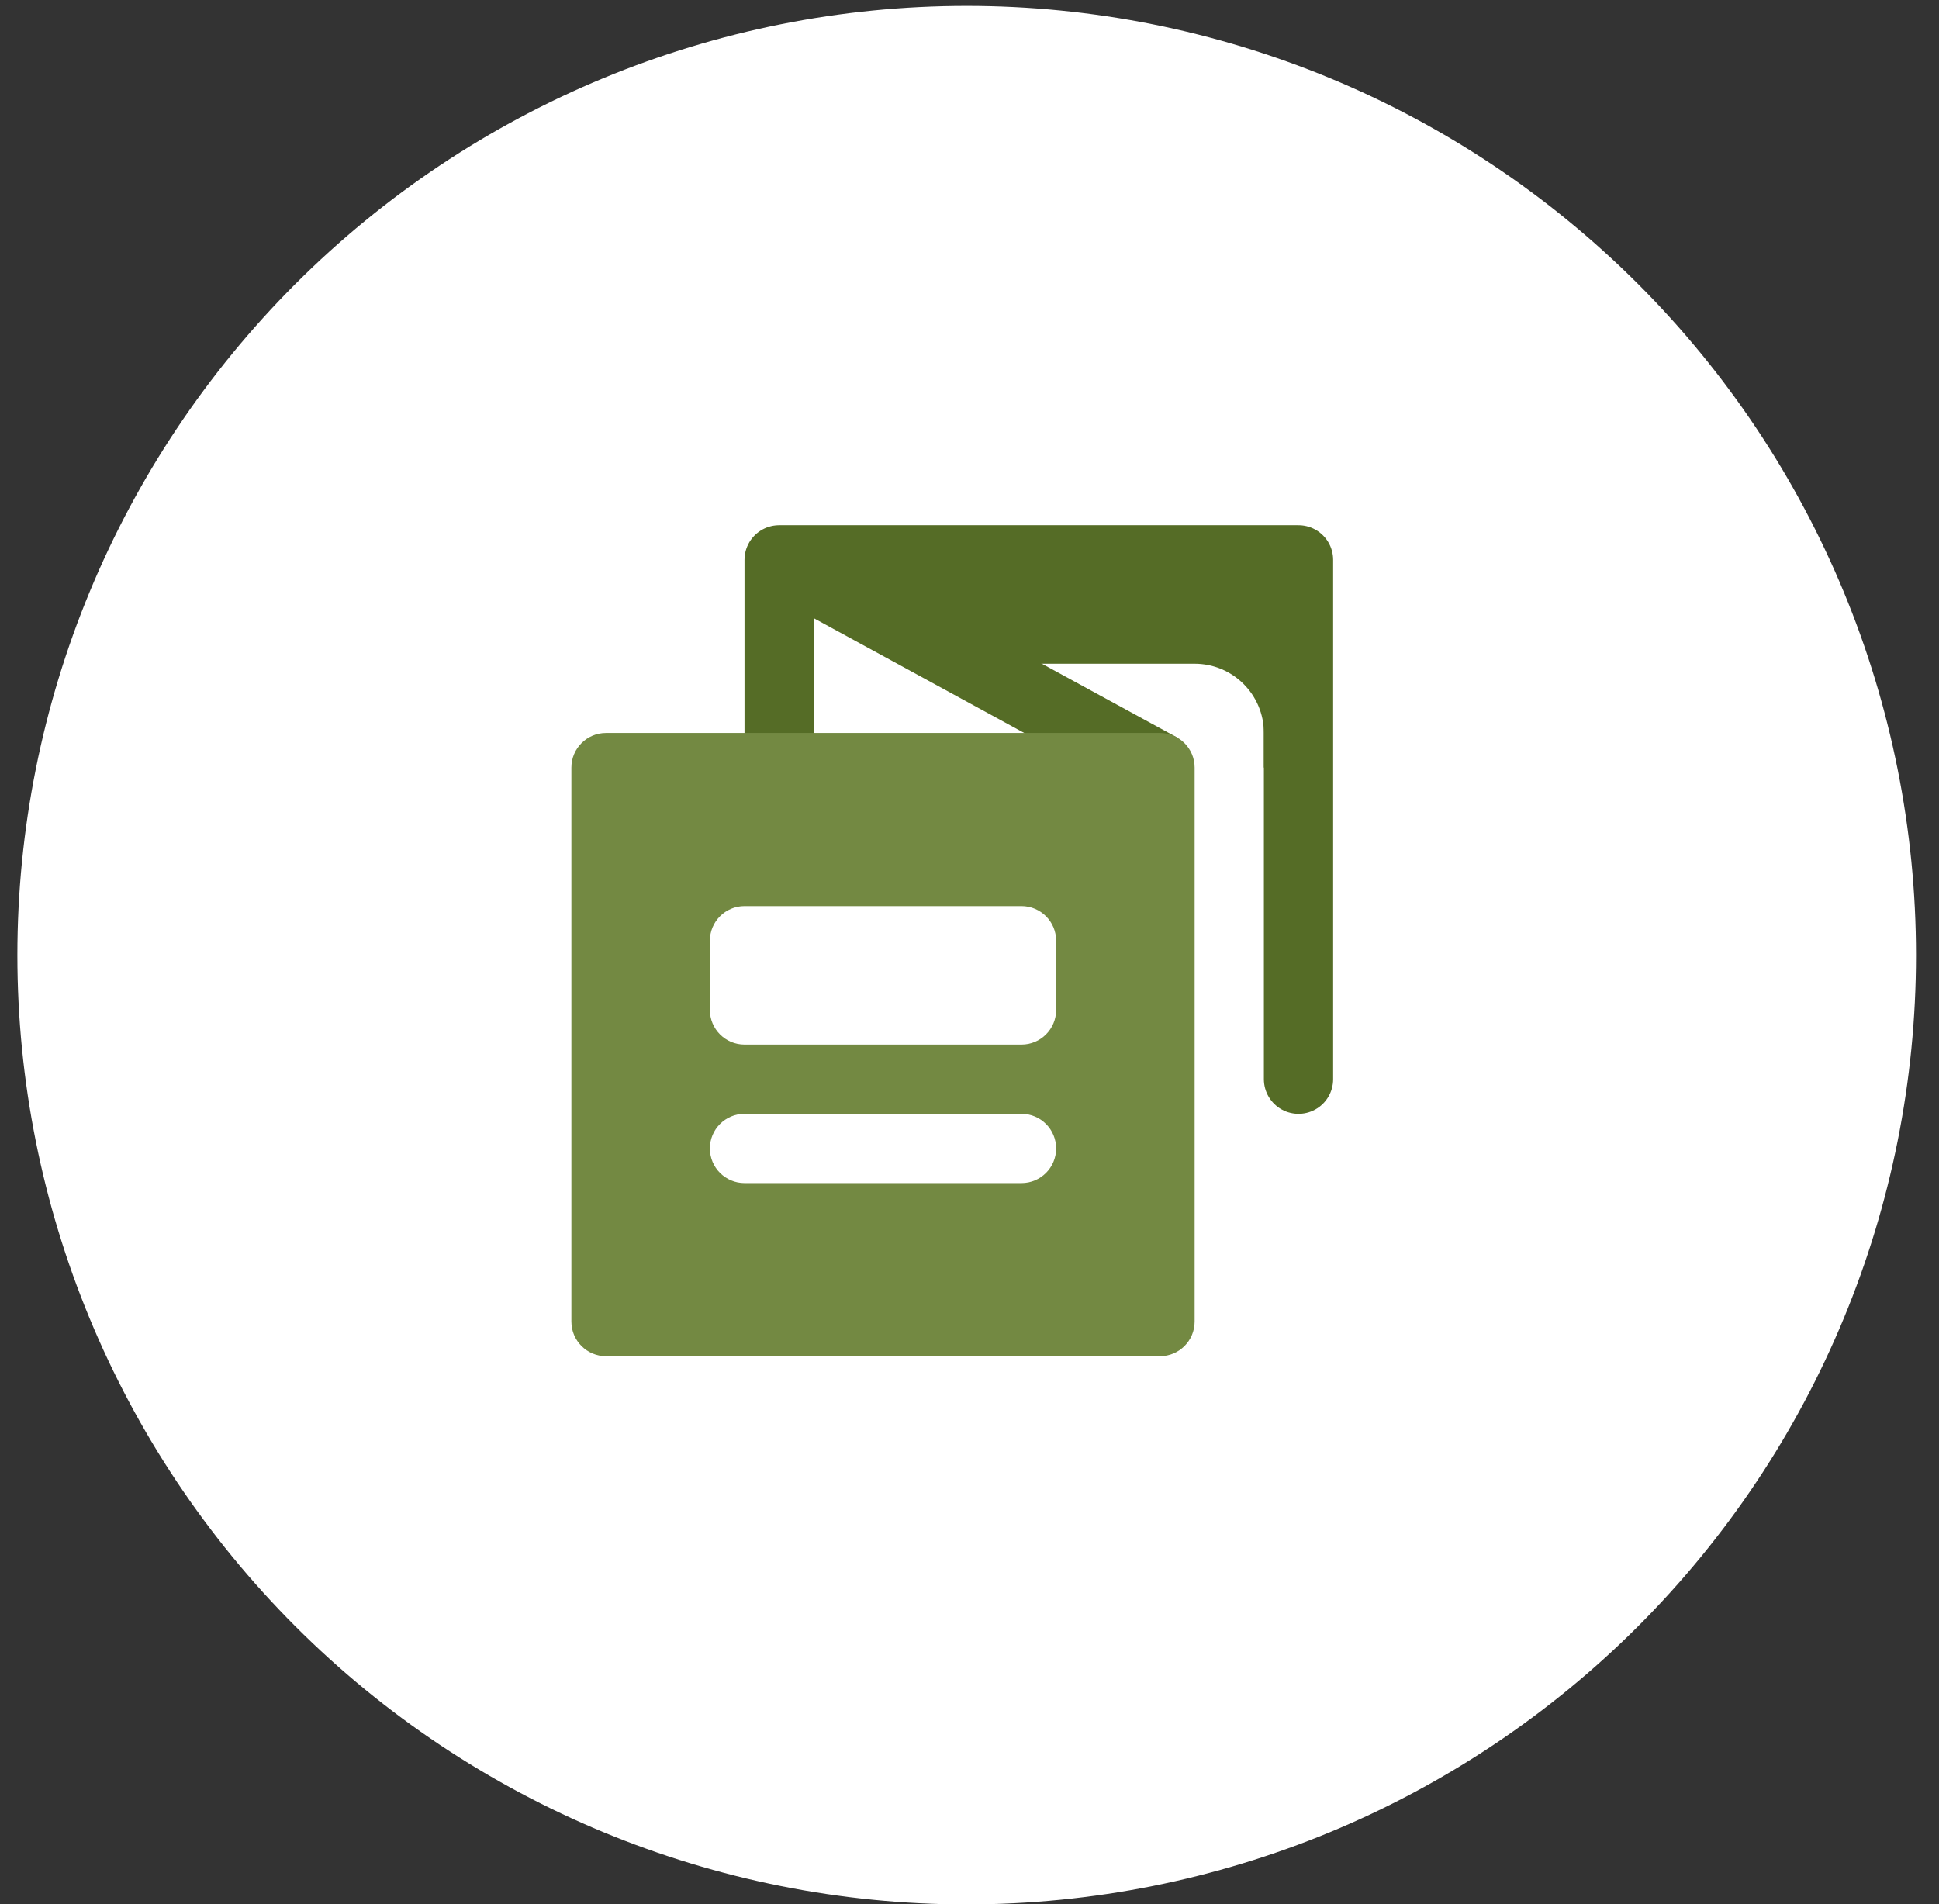
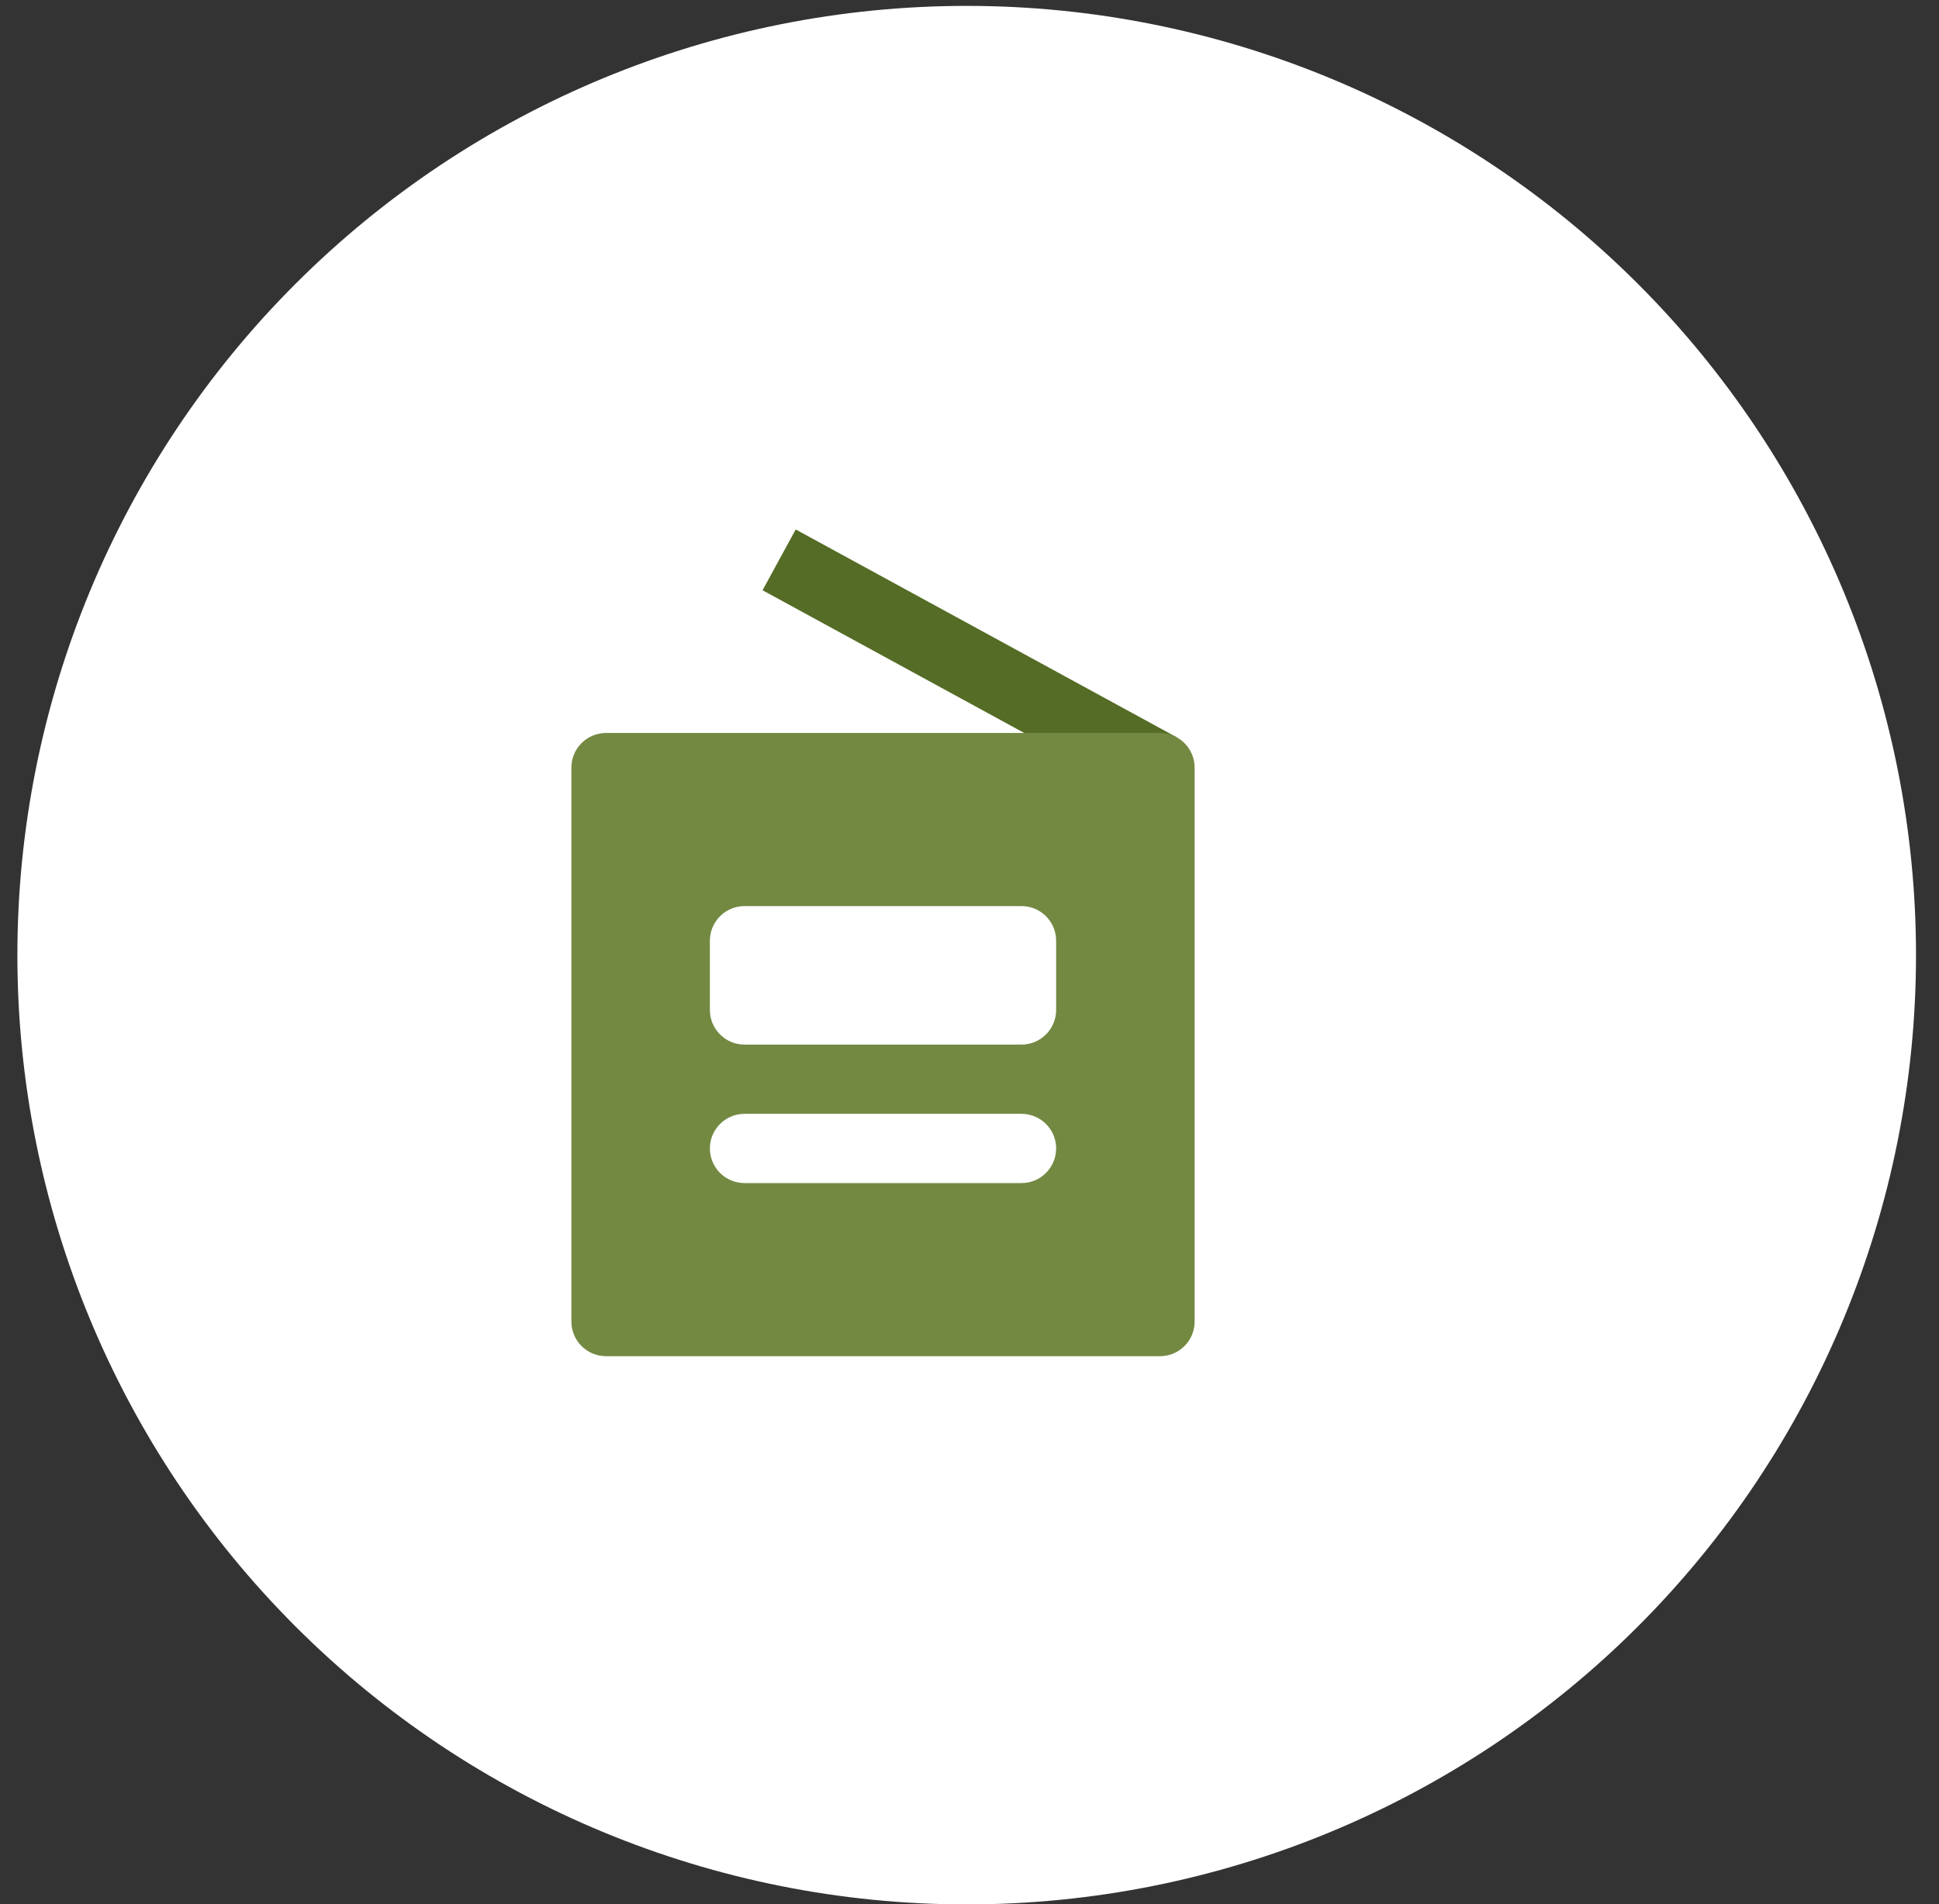
<svg xmlns="http://www.w3.org/2000/svg" width="56" height="55" viewBox="0 0 56 55" fill="none">
  <rect x="0" y="0" width="56" height="55" fill="#333333" stroke="none" />
  <g clip-path="url(#clip0_32_625)">
    <path d="M27.919 55.004C35.191 55.004 42.164 52.116 47.306 46.974C52.448 41.832 55.336 34.859 55.336 27.587C55.336 20.316 52.448 13.342 47.306 8.2C42.164 3.059 35.191 0.17 27.919 0.17C20.648 0.17 13.674 3.059 8.532 8.2C3.391 13.342 0.502 20.316 0.502 27.587C0.502 34.859 3.391 41.832 8.532 46.974C13.674 52.116 20.648 55.004 27.919 55.004Z" fill="white" />
-     <path d="M37.502 31.17V16.17H22.502V21.17" stroke="#556C26" stroke-width="2" stroke-miterlimit="10" stroke-linecap="round" stroke-linejoin="round" />
    <path d="M22.502 16.17L33.502 22.17" stroke="#556C26" stroke-width="2" stroke-miterlimit="10" stroke-linejoin="round" />
-     <path d="M22.502 16.17L28.502 19.17H34.502C35.607 19.17 36.502 20.065 36.502 21.17V22.17H37.502V16.17H22.502Z" fill="#556C26" />
    <path d="M33.502 39.17H17.502C16.95 39.17 16.502 38.722 16.502 38.17V22.17C16.502 21.618 16.95 21.17 17.502 21.17H33.502C34.054 21.17 34.502 21.618 34.502 22.17V38.17C34.502 38.722 34.054 39.17 33.502 39.17ZM21.502 30.17H29.502C30.054 30.17 30.502 29.722 30.502 29.17V27.17C30.502 26.618 30.054 26.17 29.502 26.17H21.502C20.95 26.17 20.502 26.618 20.502 27.17V29.17C20.502 29.722 20.95 30.17 21.502 30.17ZM21.502 34.17H29.502C30.054 34.17 30.502 33.722 30.502 33.17C30.502 32.618 30.054 32.17 29.502 32.17H21.502C20.95 32.17 20.502 32.618 20.502 33.17C20.502 33.722 20.95 34.17 21.502 34.17Z" fill="#738942" />
  </g>
  <defs>
    <clipPath id="clip0_32_625">
      <rect width="54.834" height="54.834" fill="white" transform="translate(0.502 0.17)" />
    </clipPath>
  </defs>
</svg>